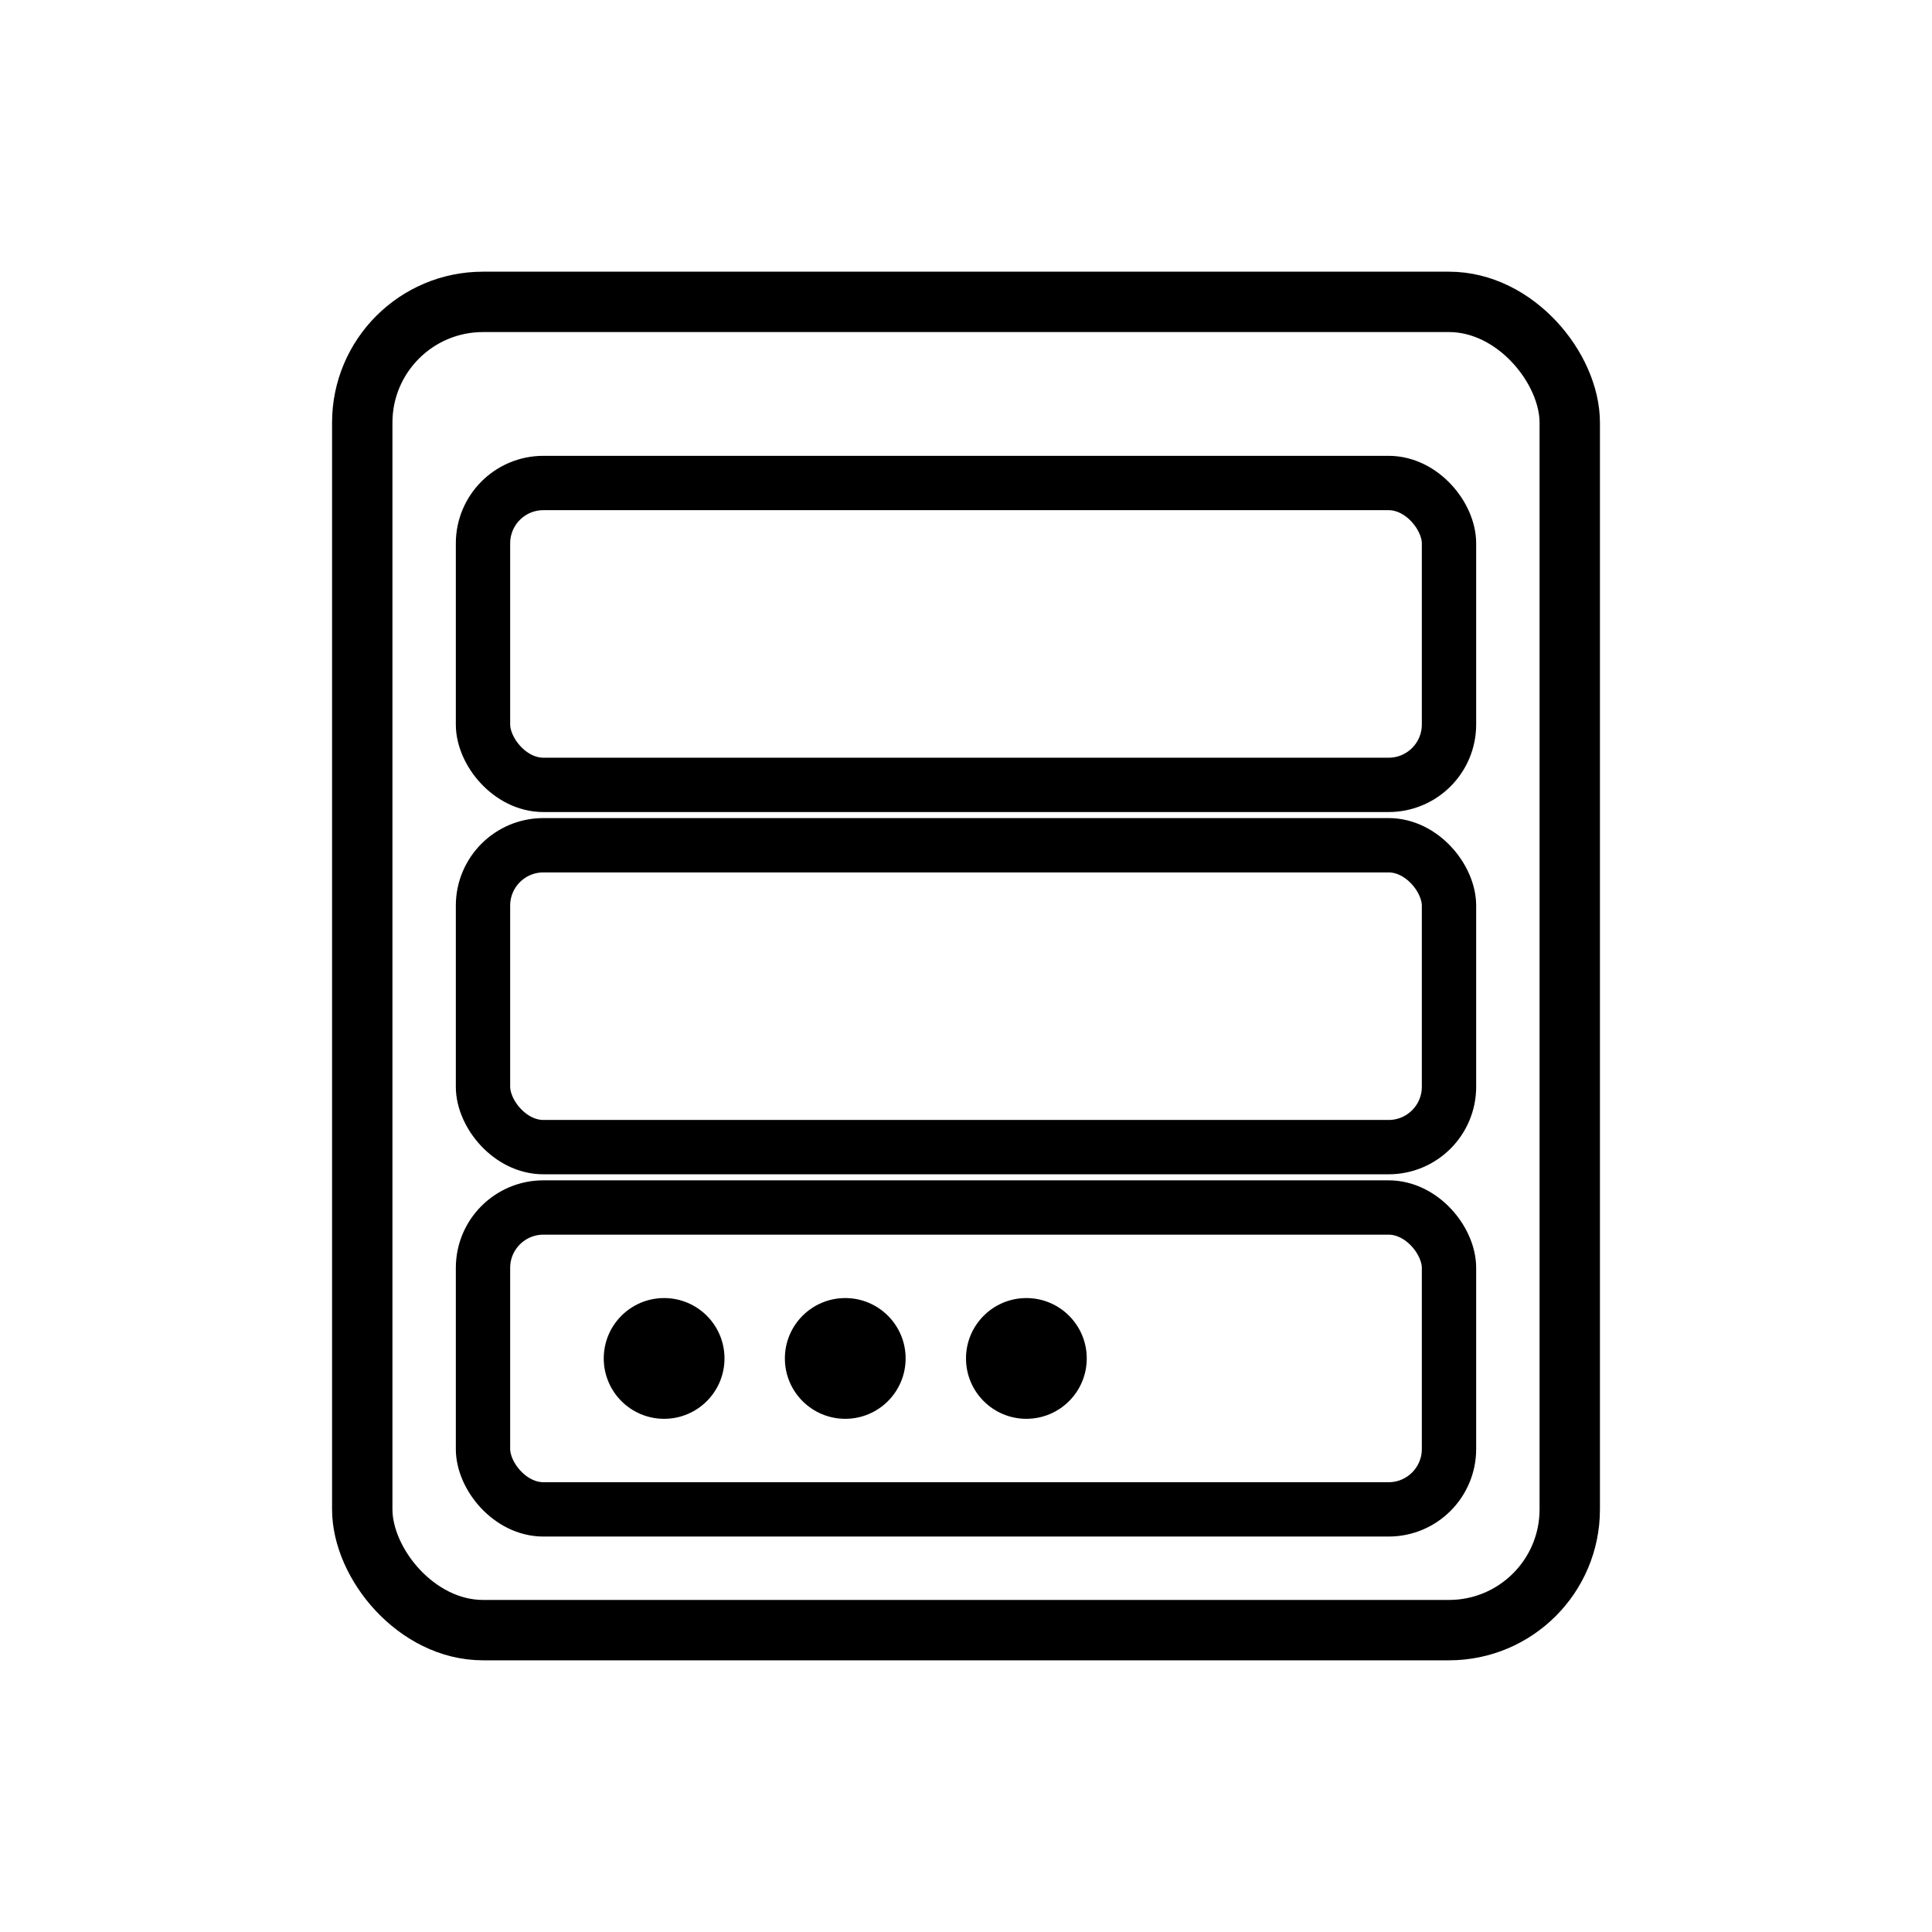
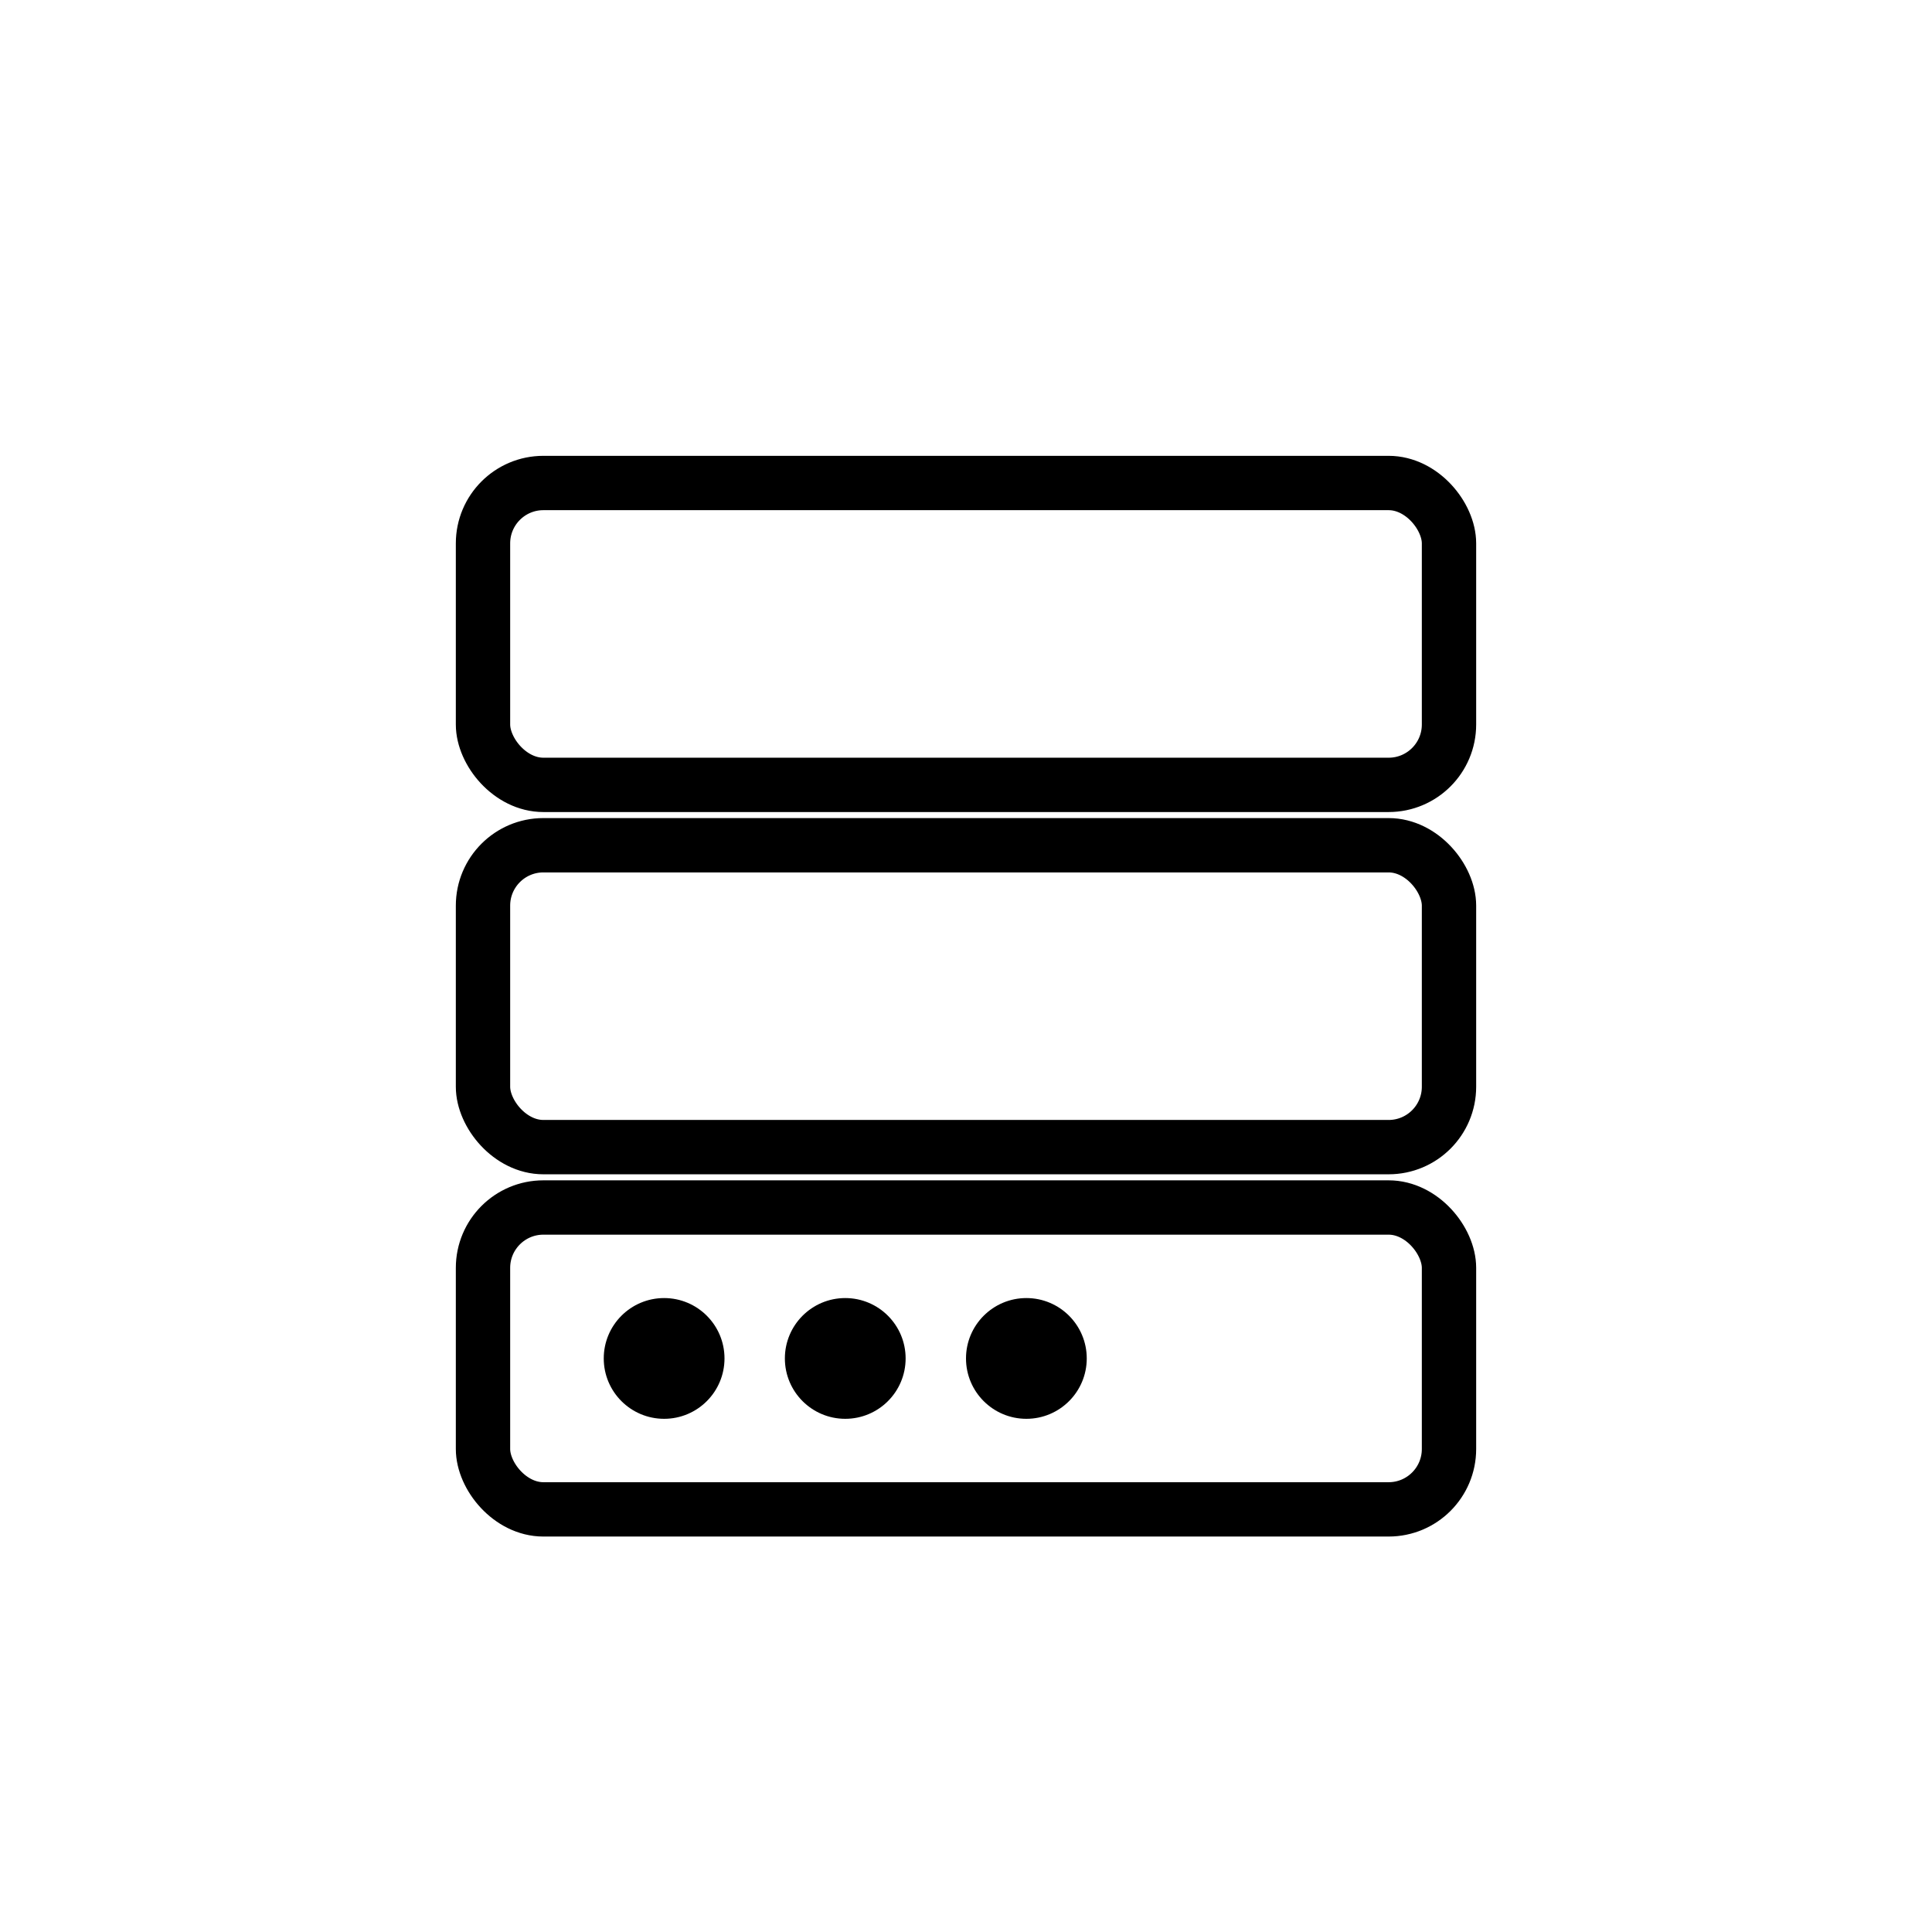
<svg xmlns="http://www.w3.org/2000/svg" width="64" height="64" viewBox="0 0 64 64" role="img" aria-label="Server icon">
-   <rect x="12" y="10" width="40" height="44" rx="4" ry="4" fill="none" stroke="currentColor" stroke-width="2" />
  <rect x="16" y="16" width="32" height="10" rx="2" ry="2" fill="none" stroke="currentColor" stroke-width="1.8" />
  <rect x="16" y="28" width="32" height="10" rx="2" ry="2" fill="none" stroke="currentColor" stroke-width="1.8" />
  <rect x="16" y="40" width="32" height="10" rx="2" ry="2" fill="none" stroke="currentColor" stroke-width="1.8" />
  <circle cx="22" cy="45" r="2" fill="currentColor" />
  <circle cx="28" cy="45" r="2" fill="currentColor" />
  <circle cx="34" cy="45" r="2" fill="currentColor" />
</svg>